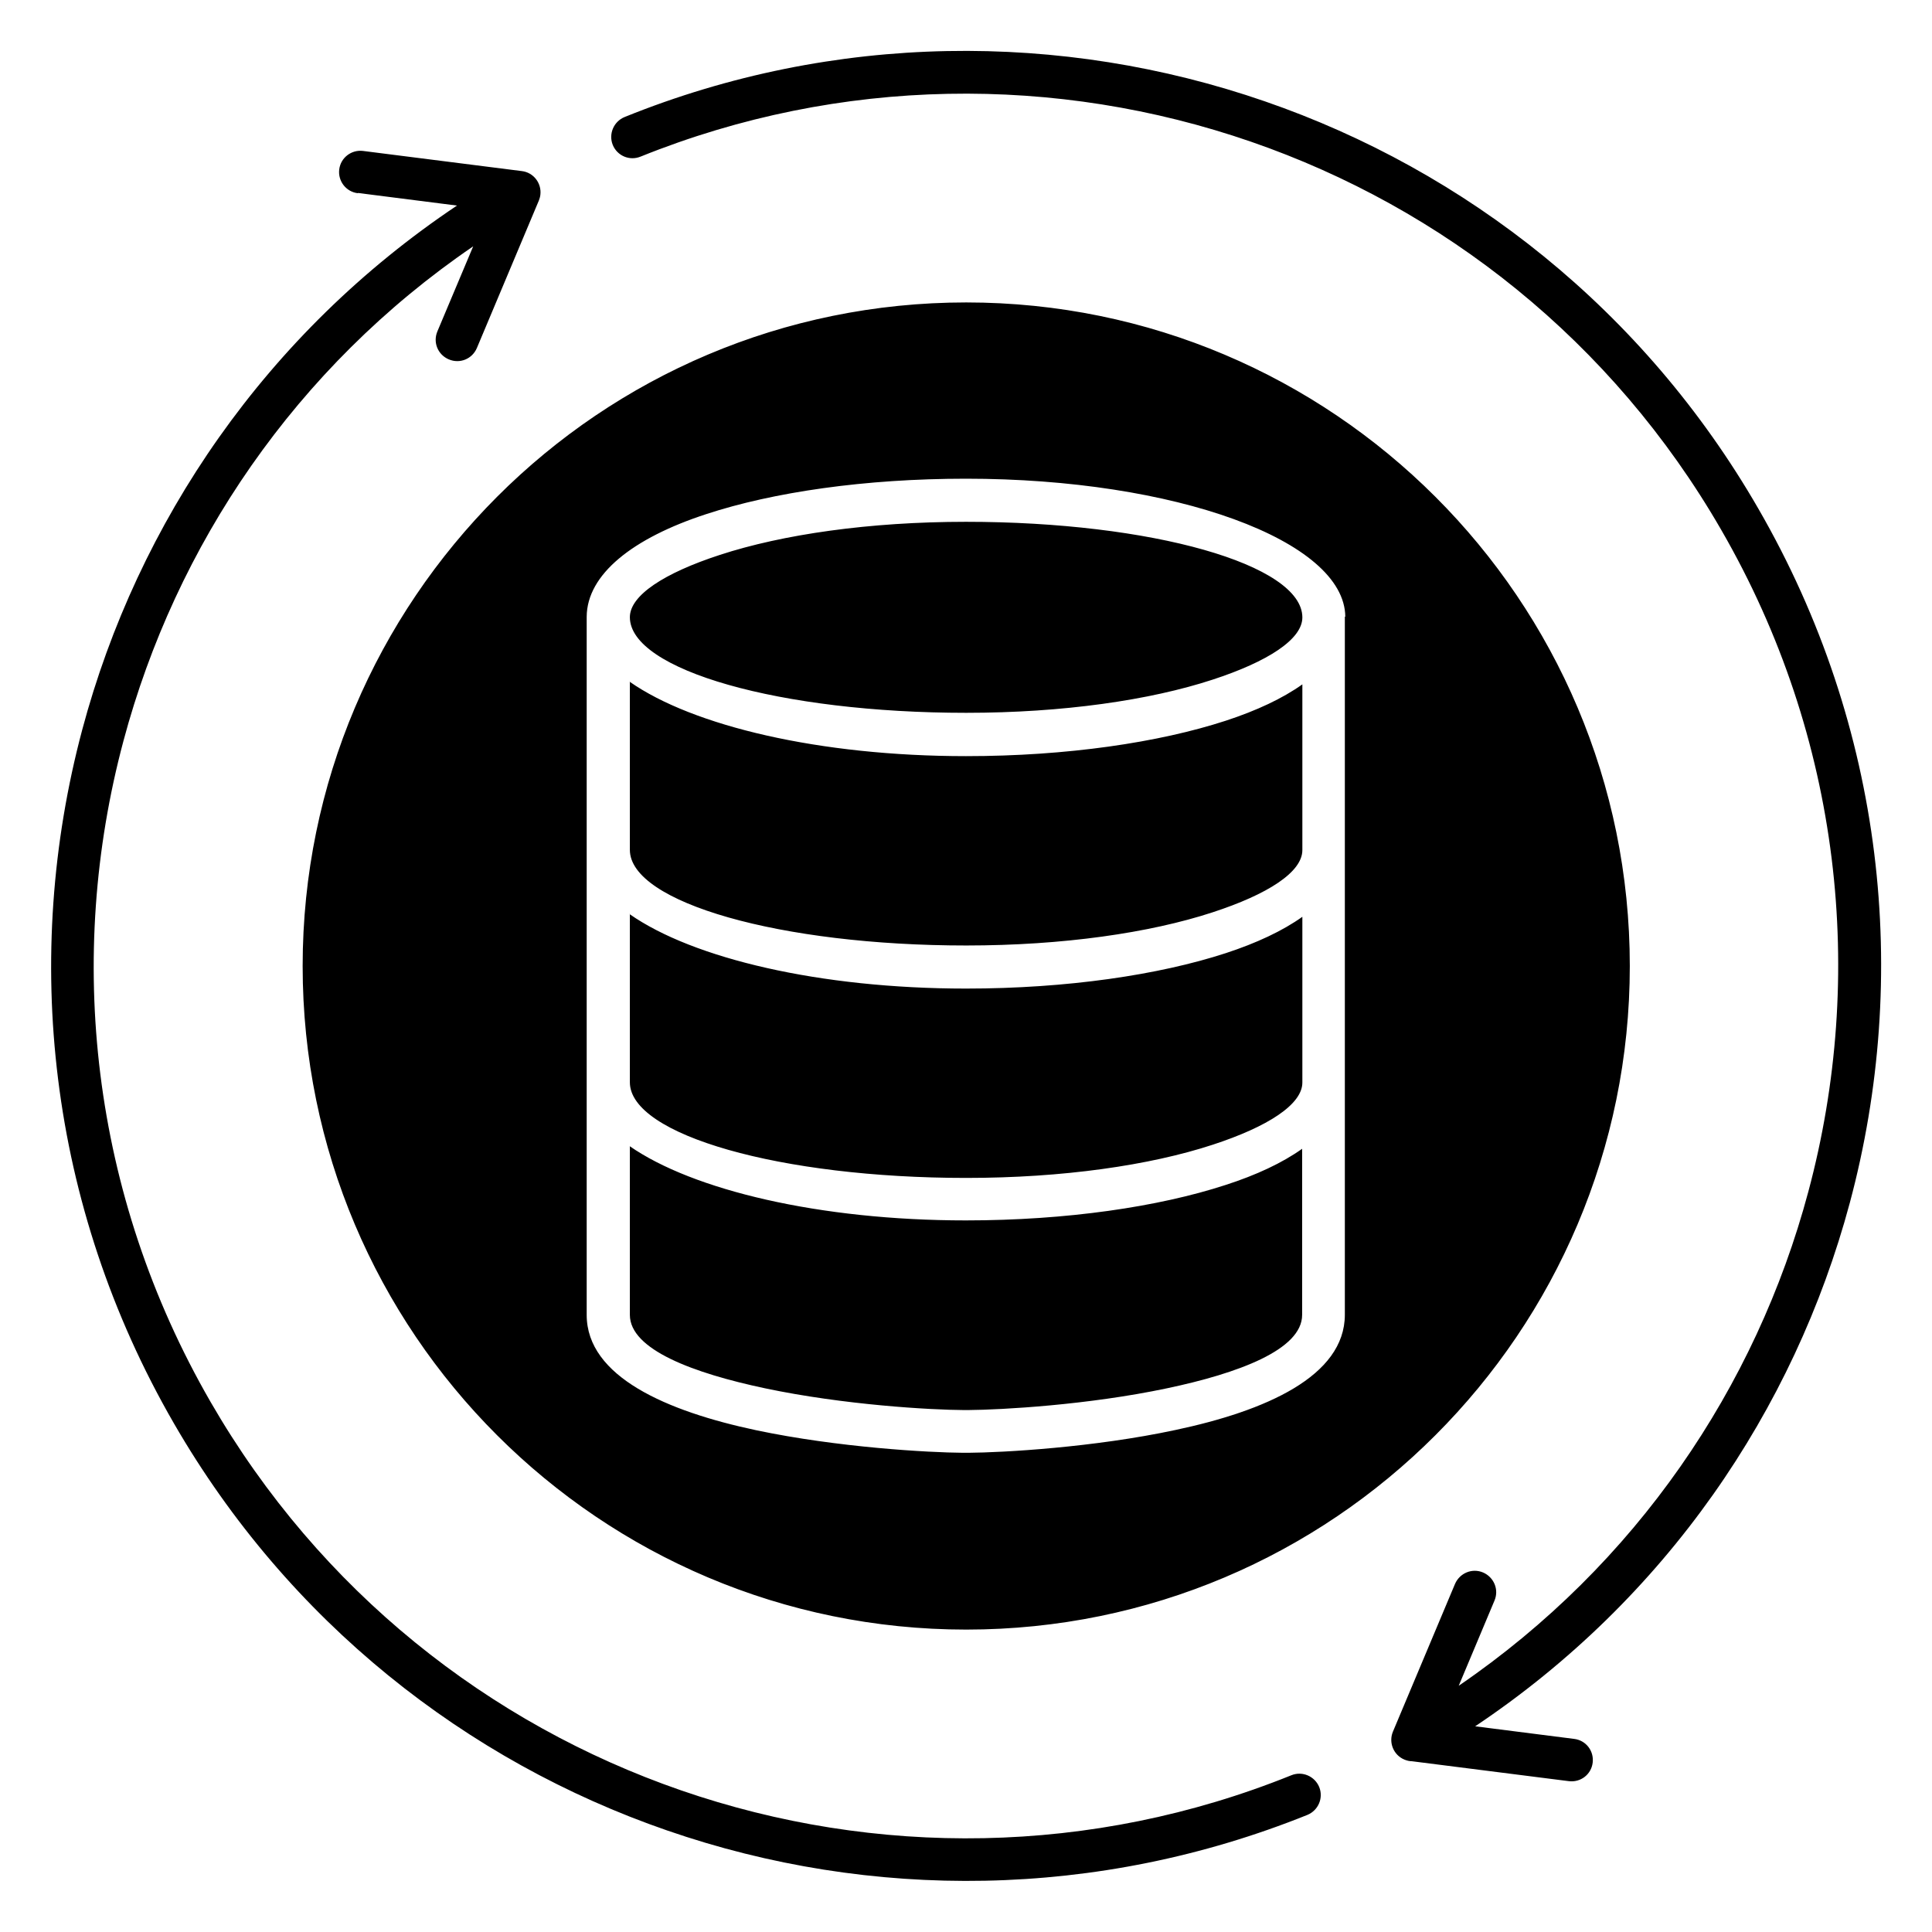
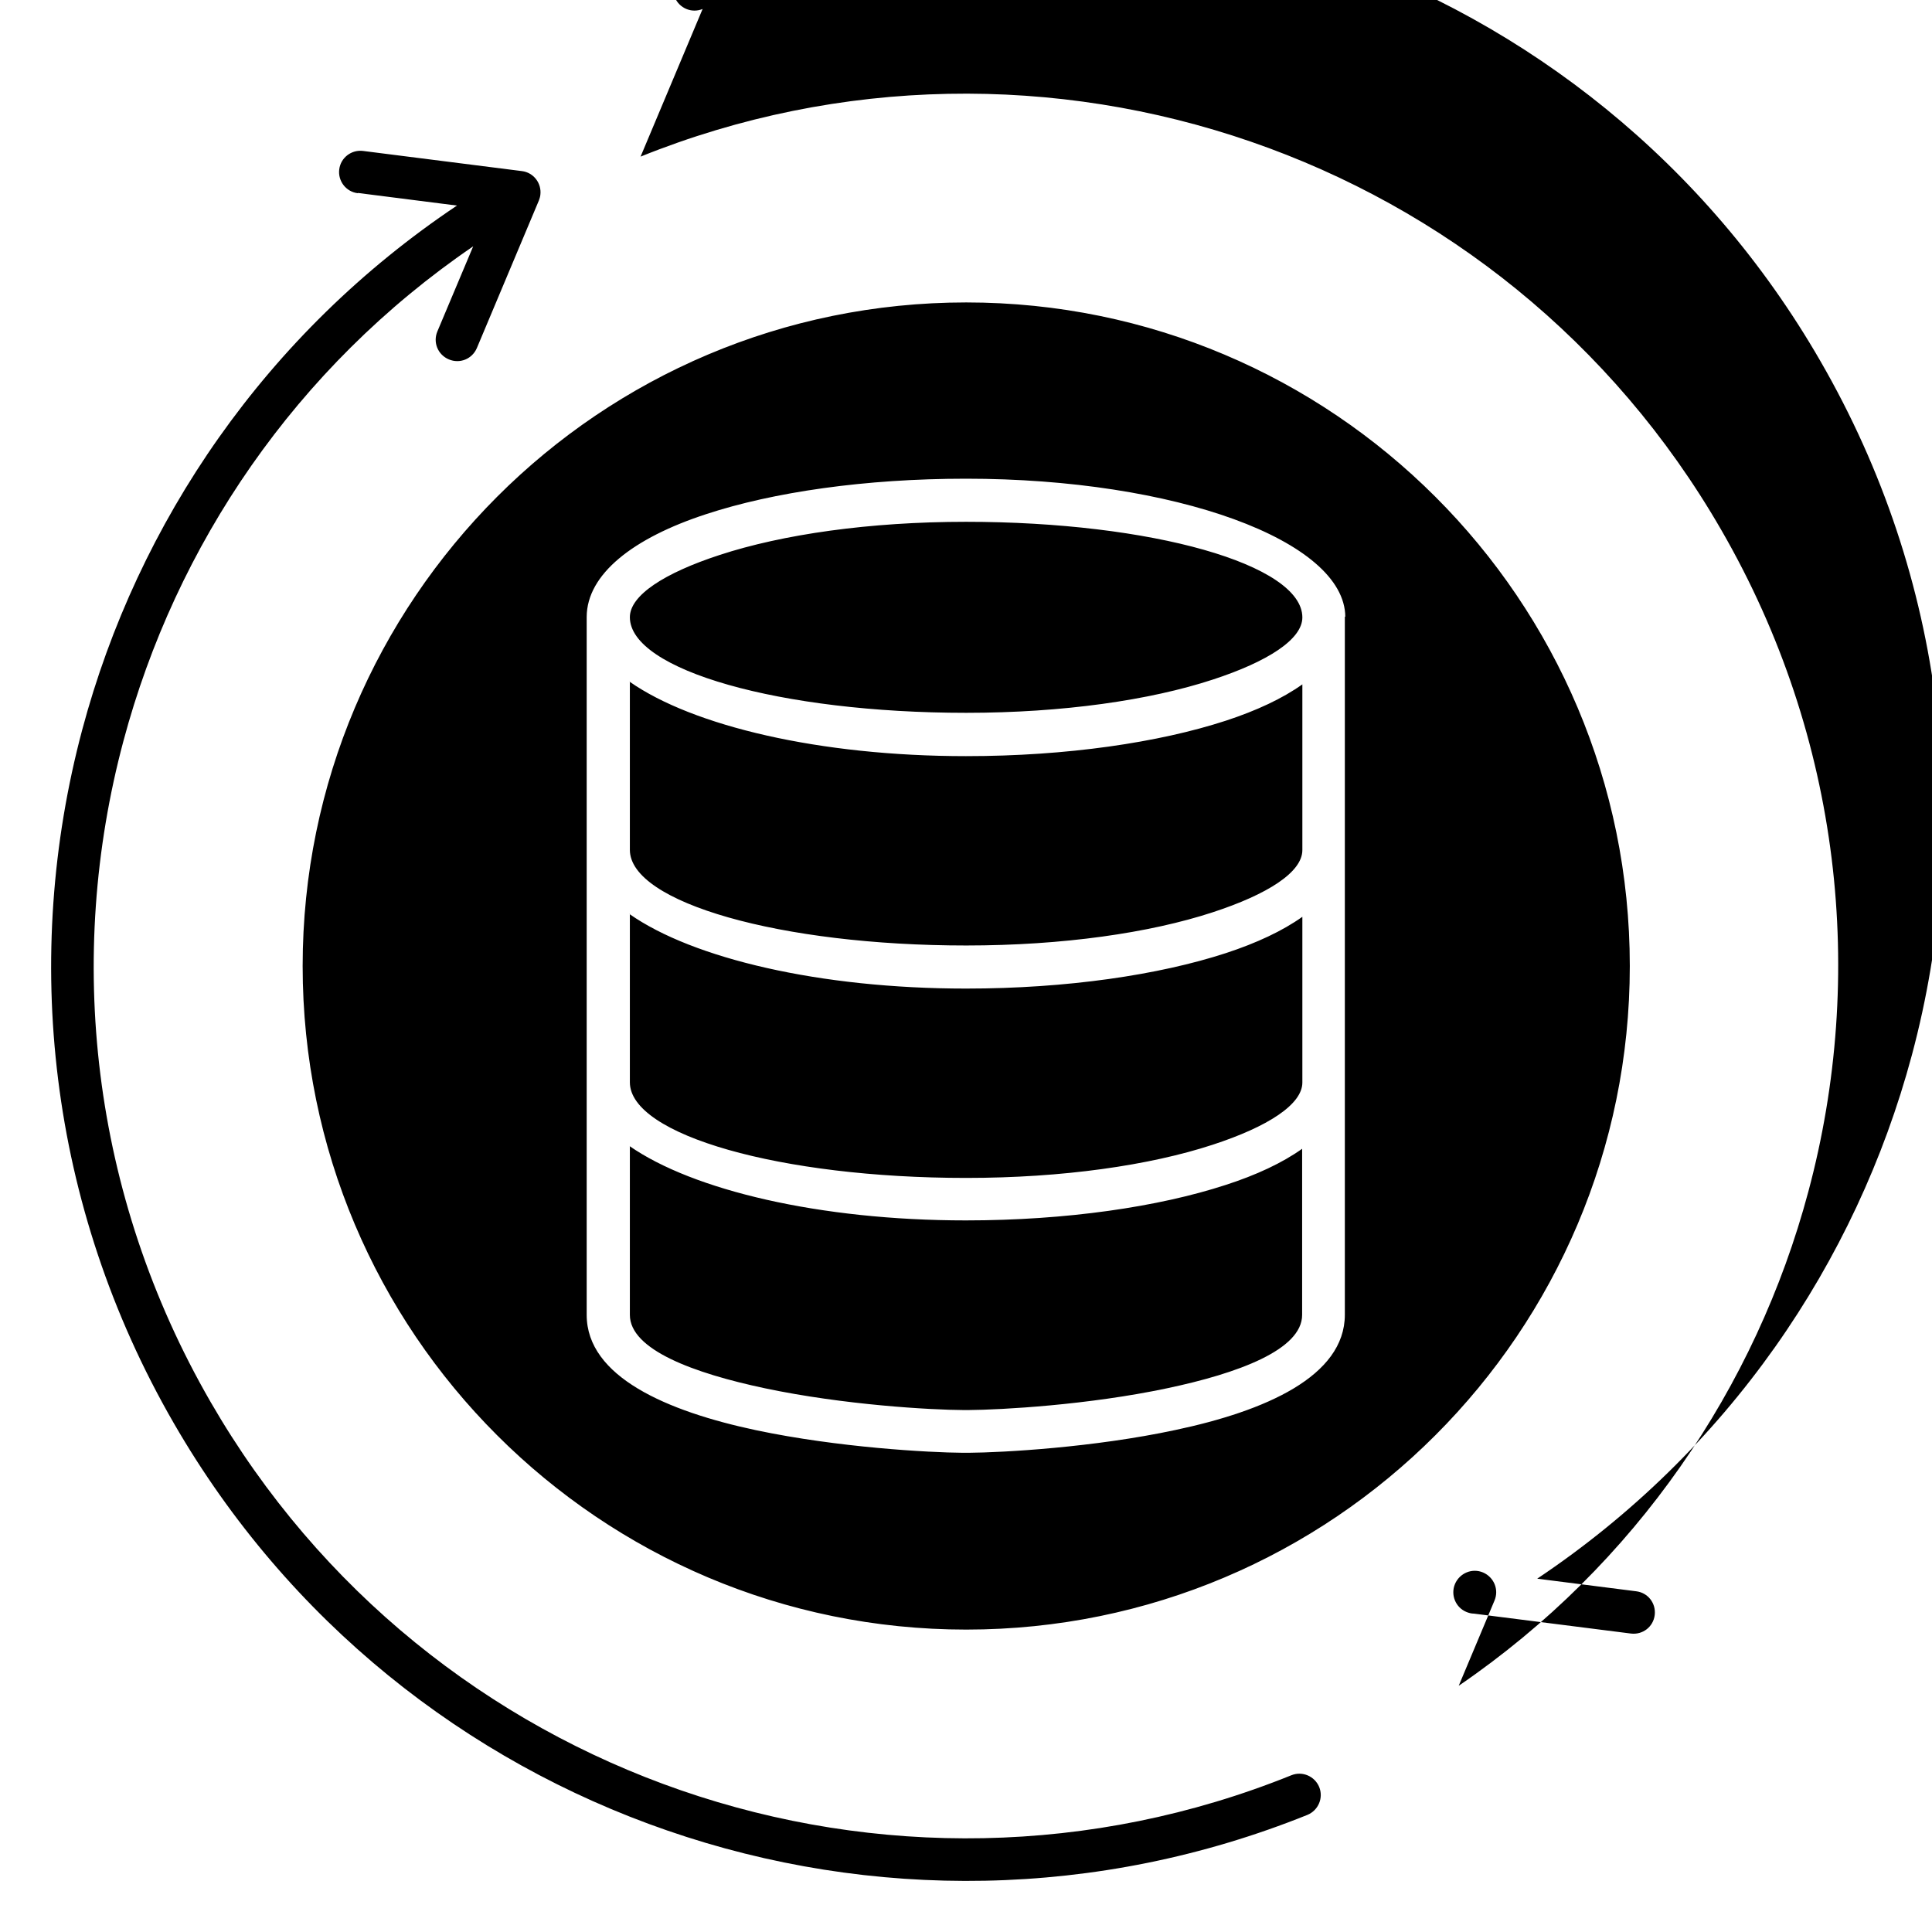
<svg xmlns="http://www.w3.org/2000/svg" viewBox="0 0 1200 1200" version="1.1" height="1200pt" width="1200pt">
-   <path fill-rule="evenodd" d="m222.19 120c-7.312-0.891-12.375-7.594-11.484-14.766 0.891-7.312 7.594-12.375 14.766-11.484l98.672 12.516c7.312 0.891 12.375 7.594 11.484 14.766-0.141 1.266-0.516 2.391-0.891 3.422l-38.531 91.688c-2.906 6.844-10.594 9.984-17.438 7.078s-9.984-10.594-7.078-17.438l22.219-52.781c-110.3 75.281-184.78 185.68-217.26 307.31-35.766 133.78-20.484 281.16 54.188 410.53 67.828 117.47 173.06 199.97 292.03 241.13 120.52 41.672 255.14 40.781 379.22-9.328 6.844-2.766 14.531 0.609 17.297 7.312 2.766 6.844-0.609 14.531-7.312 17.297-130.13 52.406-271.22 53.438-397.64 9.703-124.78-43.078-235.22-129.61-306.42-252.89-78.422-135.79-94.359-290.39-56.953-430.74 34.5-129.32 114.42-246.42 232.78-325.64l-61.5-7.828zm613.4 263.11c-0.375-47.391-105.7-85.781-235.6-85.781-62.766 0-119.77 8.344-161.29 21.984-45.703 14.906-74.156 37.406-74.297 63.797v433.6c0 38.391 49.781 59.859 105.23 71.625 50.906 10.734 107.25 13.875 128.58 14.016h1.641s-0.375 0 0 0c-0.609 0-2.156 0 0 0s0.609 0 0 0c0.375 0 0.516 0 0 0h1.641c21.328-0.141 77.812-3.281 128.58-14.156 55.594-11.766 105.23-33.234 105.23-71.625v-433.6zm-444.37 328.78v104.81c0 21.609 39.656 36.234 84 45.609 49.031 10.359 102.94 13.406 123.28 13.5h3c20.484-0.141 74.297-3.141 123.28-13.5 44.344-9.328 84-24 84-45.609v-103.17c-12.234 8.719-28.406 16.312-47.625 22.5-41.438 13.5-98.531 21.984-161.29 21.984-90.844 0-169.64-18.844-208.92-46.219zm0-144.37v104.72c0 32.719 93.609 59.391 208.92 59.391 60 0 114.05-7.828 152.95-20.578 34.5-11.25 55.828-25.125 55.828-38.672v-102.94c-12.234 8.719-28.406 16.312-47.625 22.594-41.438 13.5-98.531 21.984-161.29 21.984-90.844 0-169.64-18.703-208.92-46.219zm0-144.37v104.72c0 32.719 93.609 59.391 208.92 59.391 60 0 114.05-7.828 152.95-20.578 34.5-11.25 55.828-25.031 55.828-38.672v-102.94c-12.234 8.719-28.406 16.312-47.625 22.594-41.438 13.5-98.531 21.984-161.29 21.984-90.844 0-169.64-18.703-208.92-46.219zm0-39.797c0 32.859 93.609 59.391 208.92 59.391 60 0 114.05-7.828 152.95-20.578 34.5-11.25 55.828-25.125 55.828-38.672 0-32.859-93.609-59.391-208.92-59.391-60 0-114.05 7.828-152.95 20.578-34.5 11.25-55.828 25.125-55.828 38.672zm500.34-74.766c-74.531-74.531-177.61-120.74-291.42-120.74s-216.89 46.125-291.42 120.74c-74.531 74.672-120.74 177.61-120.74 291.42 0 113.81 46.125 216.89 120.74 291.42 74.531 74.531 177.61 120.74 291.42 120.74s216.89-46.125 291.42-120.74c74.531-74.531 120.74-177.61 120.74-291.42 0-113.81-46.125-216.89-120.74-291.42zm-493.69-211.31c124.03-50.016 258.71-50.906 379.22-9.234 118.88 41.062 224.21 123.52 292.03 241.13 74.766 129.47 89.953 277.13 54.047 411.05-32.484 121.4-106.97 231.52-217.13 306.84l22.219-52.922c2.906-6.844-0.375-14.531-7.078-17.438-6.844-2.906-14.531 0.375-17.438 7.078l-38.531 91.688c-2.906 6.844 0.375 14.672 7.078 17.438 1.5 0.609 3.047 1.031 4.688 1.031l97.5 12.375c7.312 0.891 13.875-4.172 14.766-11.484s-4.172-13.875-11.484-14.766l-61.5-7.828c118.22-79.078 198.05-196.03 232.69-325.13 37.641-140.48 21.703-295.31-56.859-431.26-71.109-123.28-181.64-209.81-306.42-252.89-126.42-43.688-267.66-42.844-397.64 9.703-6.844 2.766-10.125 10.5-7.453 17.297 2.766 6.844 10.5 10.125 17.297 7.312z" />
+   <path fill-rule="evenodd" d="m222.19 120c-7.312-0.891-12.375-7.594-11.484-14.766 0.891-7.312 7.594-12.375 14.766-11.484l98.672 12.516c7.312 0.891 12.375 7.594 11.484 14.766-0.141 1.266-0.516 2.391-0.891 3.422l-38.531 91.688c-2.906 6.844-10.594 9.984-17.438 7.078s-9.984-10.594-7.078-17.438l22.219-52.781c-110.3 75.281-184.78 185.68-217.26 307.31-35.766 133.78-20.484 281.16 54.188 410.53 67.828 117.47 173.06 199.97 292.03 241.13 120.52 41.672 255.14 40.781 379.22-9.328 6.844-2.766 14.531 0.609 17.297 7.312 2.766 6.844-0.609 14.531-7.312 17.297-130.13 52.406-271.22 53.438-397.64 9.703-124.78-43.078-235.22-129.61-306.42-252.89-78.422-135.79-94.359-290.39-56.953-430.74 34.5-129.32 114.42-246.42 232.78-325.64l-61.5-7.828zm613.4 263.11c-0.375-47.391-105.7-85.781-235.6-85.781-62.766 0-119.77 8.344-161.29 21.984-45.703 14.906-74.156 37.406-74.297 63.797v433.6c0 38.391 49.781 59.859 105.23 71.625 50.906 10.734 107.25 13.875 128.58 14.016h1.641s-0.375 0 0 0c-0.609 0-2.156 0 0 0s0.609 0 0 0c0.375 0 0.516 0 0 0h1.641c21.328-0.141 77.812-3.281 128.58-14.156 55.594-11.766 105.23-33.234 105.23-71.625v-433.6zm-444.37 328.78v104.81c0 21.609 39.656 36.234 84 45.609 49.031 10.359 102.94 13.406 123.28 13.5h3c20.484-0.141 74.297-3.141 123.28-13.5 44.344-9.328 84-24 84-45.609v-103.17c-12.234 8.719-28.406 16.312-47.625 22.5-41.438 13.5-98.531 21.984-161.29 21.984-90.844 0-169.64-18.844-208.92-46.219zm0-144.37v104.72c0 32.719 93.609 59.391 208.92 59.391 60 0 114.05-7.828 152.95-20.578 34.5-11.25 55.828-25.125 55.828-38.672v-102.94c-12.234 8.719-28.406 16.312-47.625 22.594-41.438 13.5-98.531 21.984-161.29 21.984-90.844 0-169.64-18.703-208.92-46.219zm0-144.37v104.72c0 32.719 93.609 59.391 208.92 59.391 60 0 114.05-7.828 152.95-20.578 34.5-11.25 55.828-25.031 55.828-38.672v-102.94c-12.234 8.719-28.406 16.312-47.625 22.594-41.438 13.5-98.531 21.984-161.29 21.984-90.844 0-169.64-18.703-208.92-46.219zm0-39.797c0 32.859 93.609 59.391 208.92 59.391 60 0 114.05-7.828 152.95-20.578 34.5-11.25 55.828-25.125 55.828-38.672 0-32.859-93.609-59.391-208.92-59.391-60 0-114.05 7.828-152.95 20.578-34.5 11.25-55.828 25.125-55.828 38.672zm500.34-74.766c-74.531-74.531-177.61-120.74-291.42-120.74s-216.89 46.125-291.42 120.74c-74.531 74.672-120.74 177.61-120.74 291.42 0 113.81 46.125 216.89 120.74 291.42 74.531 74.531 177.61 120.74 291.42 120.74s216.89-46.125 291.42-120.74c74.531-74.531 120.74-177.61 120.74-291.42 0-113.81-46.125-216.89-120.74-291.42zm-493.69-211.31c124.03-50.016 258.71-50.906 379.22-9.234 118.88 41.062 224.21 123.52 292.03 241.13 74.766 129.47 89.953 277.13 54.047 411.05-32.484 121.4-106.97 231.52-217.13 306.84l22.219-52.922c2.906-6.844-0.375-14.531-7.078-17.438-6.844-2.906-14.531 0.375-17.438 7.078c-2.906 6.844 0.375 14.672 7.078 17.438 1.5 0.609 3.047 1.031 4.688 1.031l97.5 12.375c7.312 0.891 13.875-4.172 14.766-11.484s-4.172-13.875-11.484-14.766l-61.5-7.828c118.22-79.078 198.05-196.03 232.69-325.13 37.641-140.48 21.703-295.31-56.859-431.26-71.109-123.28-181.64-209.81-306.42-252.89-126.42-43.688-267.66-42.844-397.64 9.703-6.844 2.766-10.125 10.5-7.453 17.297 2.766 6.844 10.5 10.125 17.297 7.312z" />
</svg>